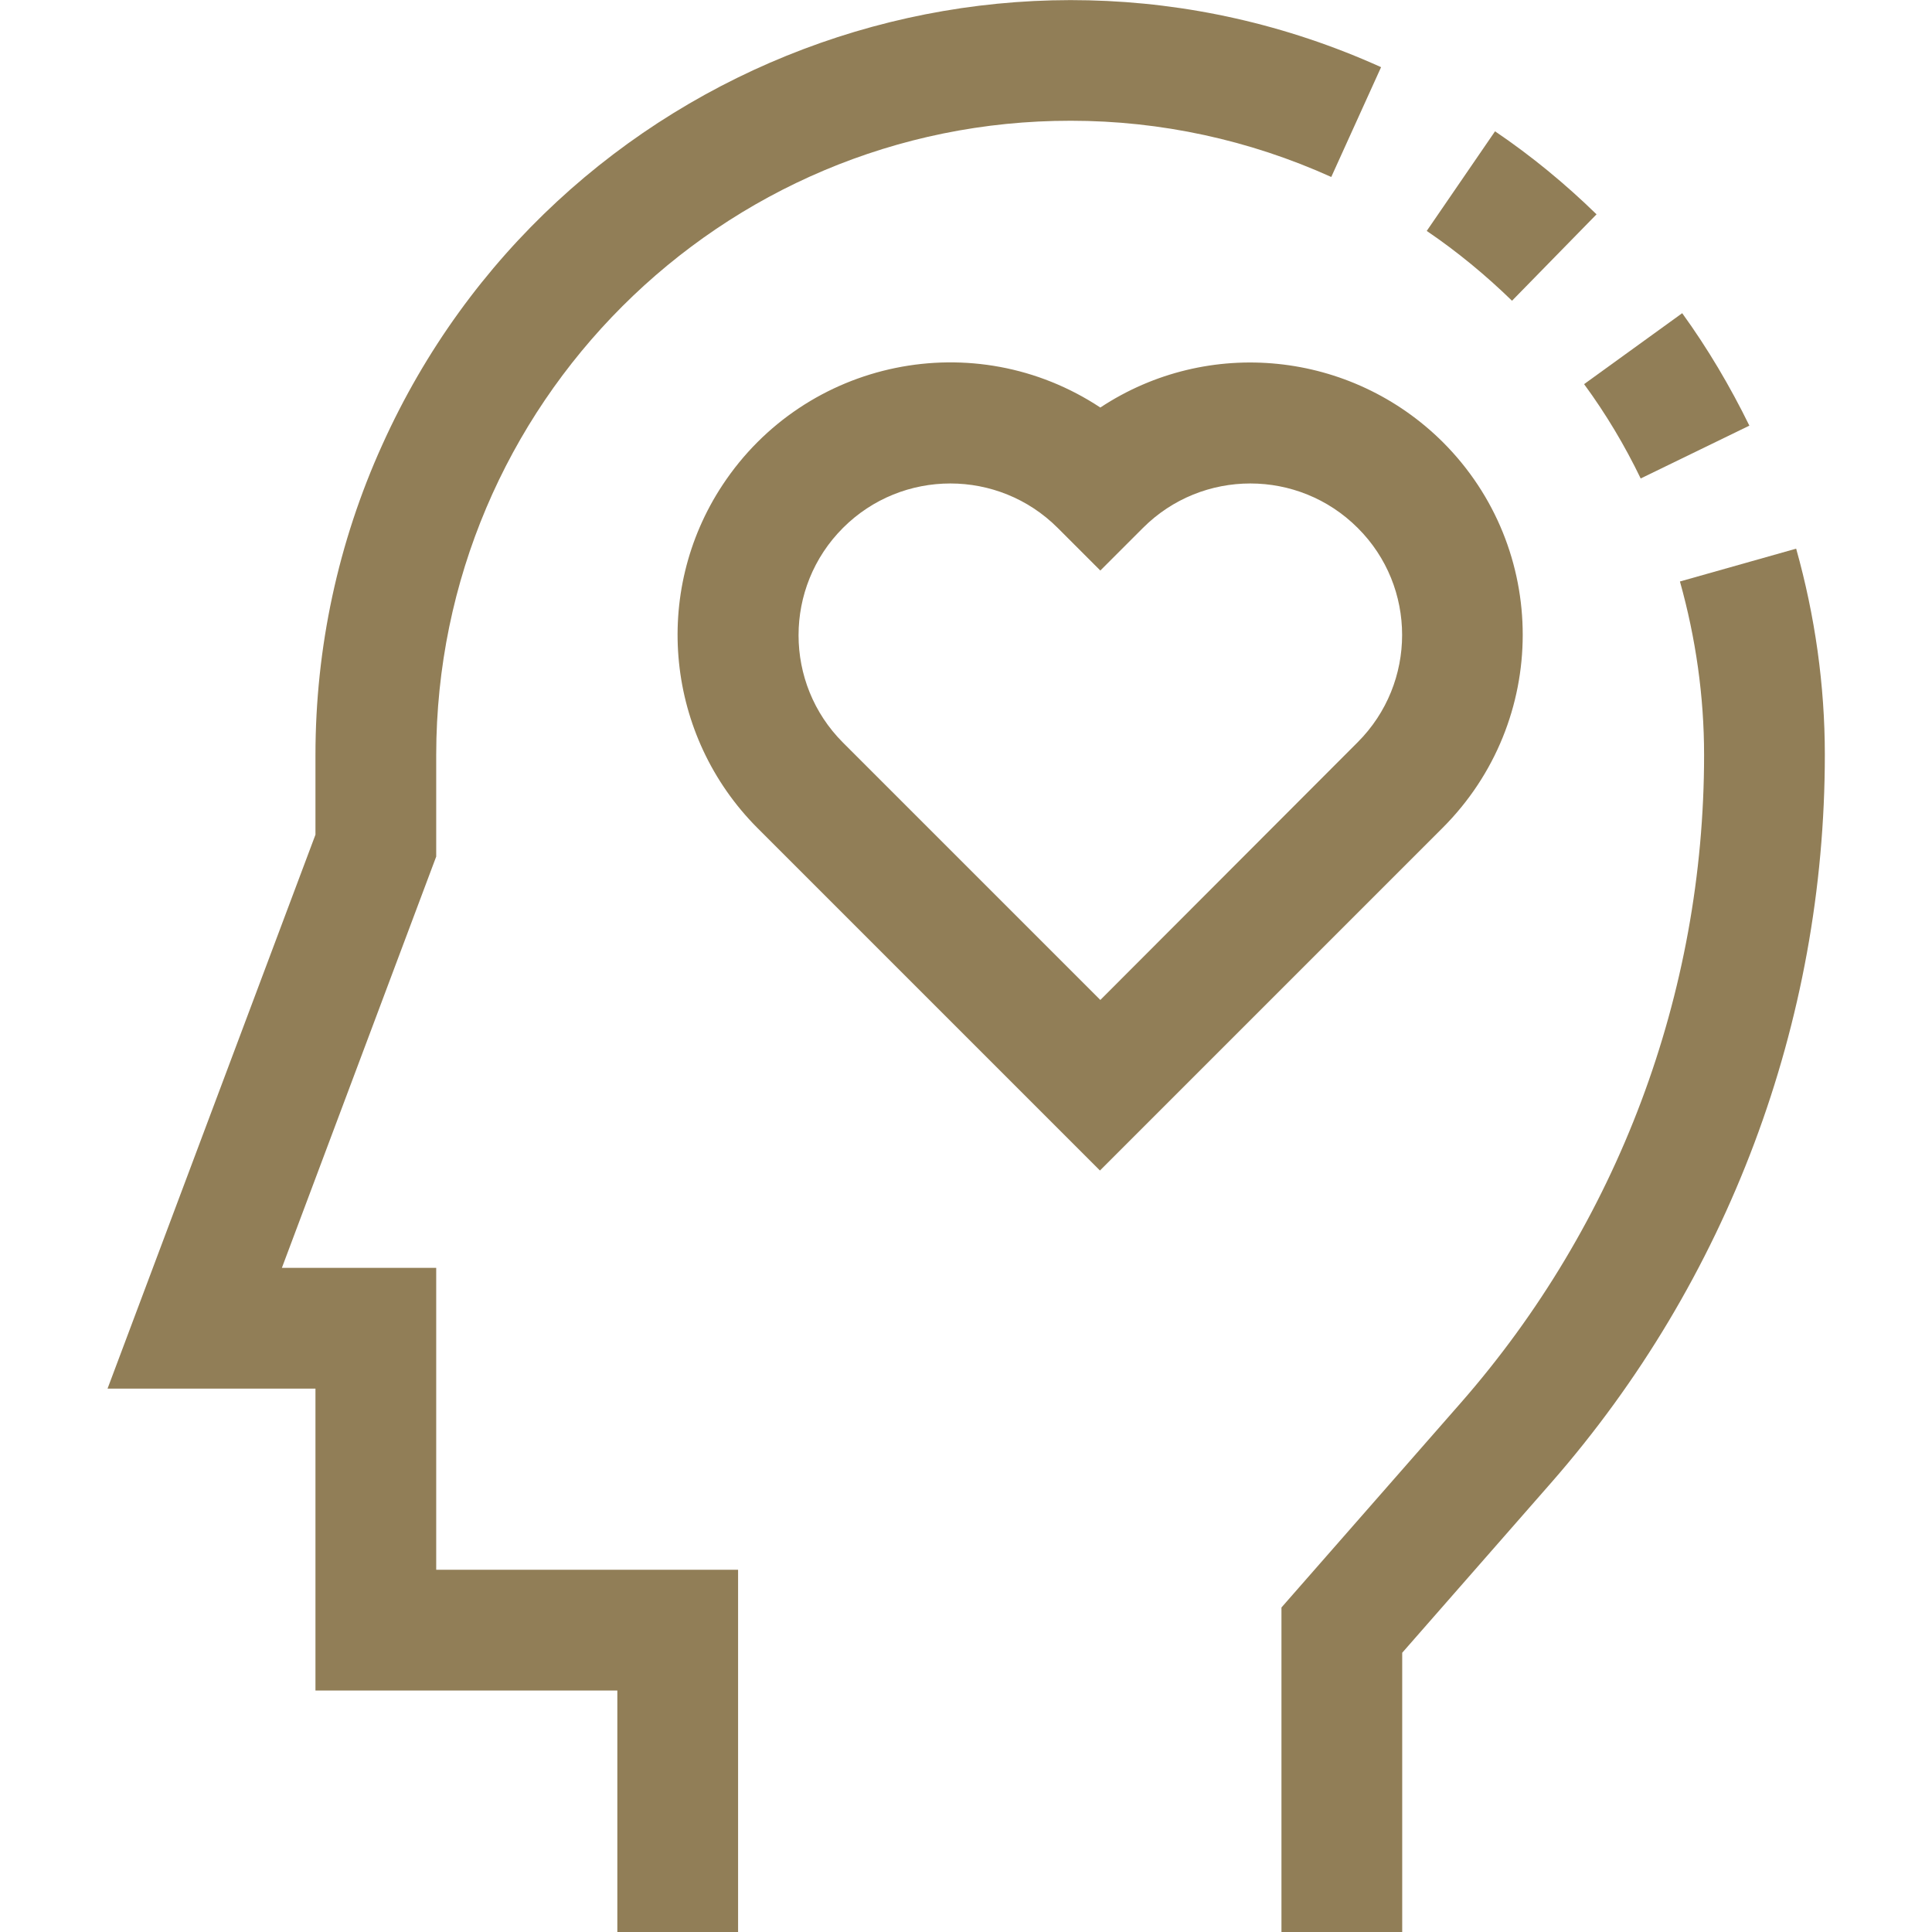
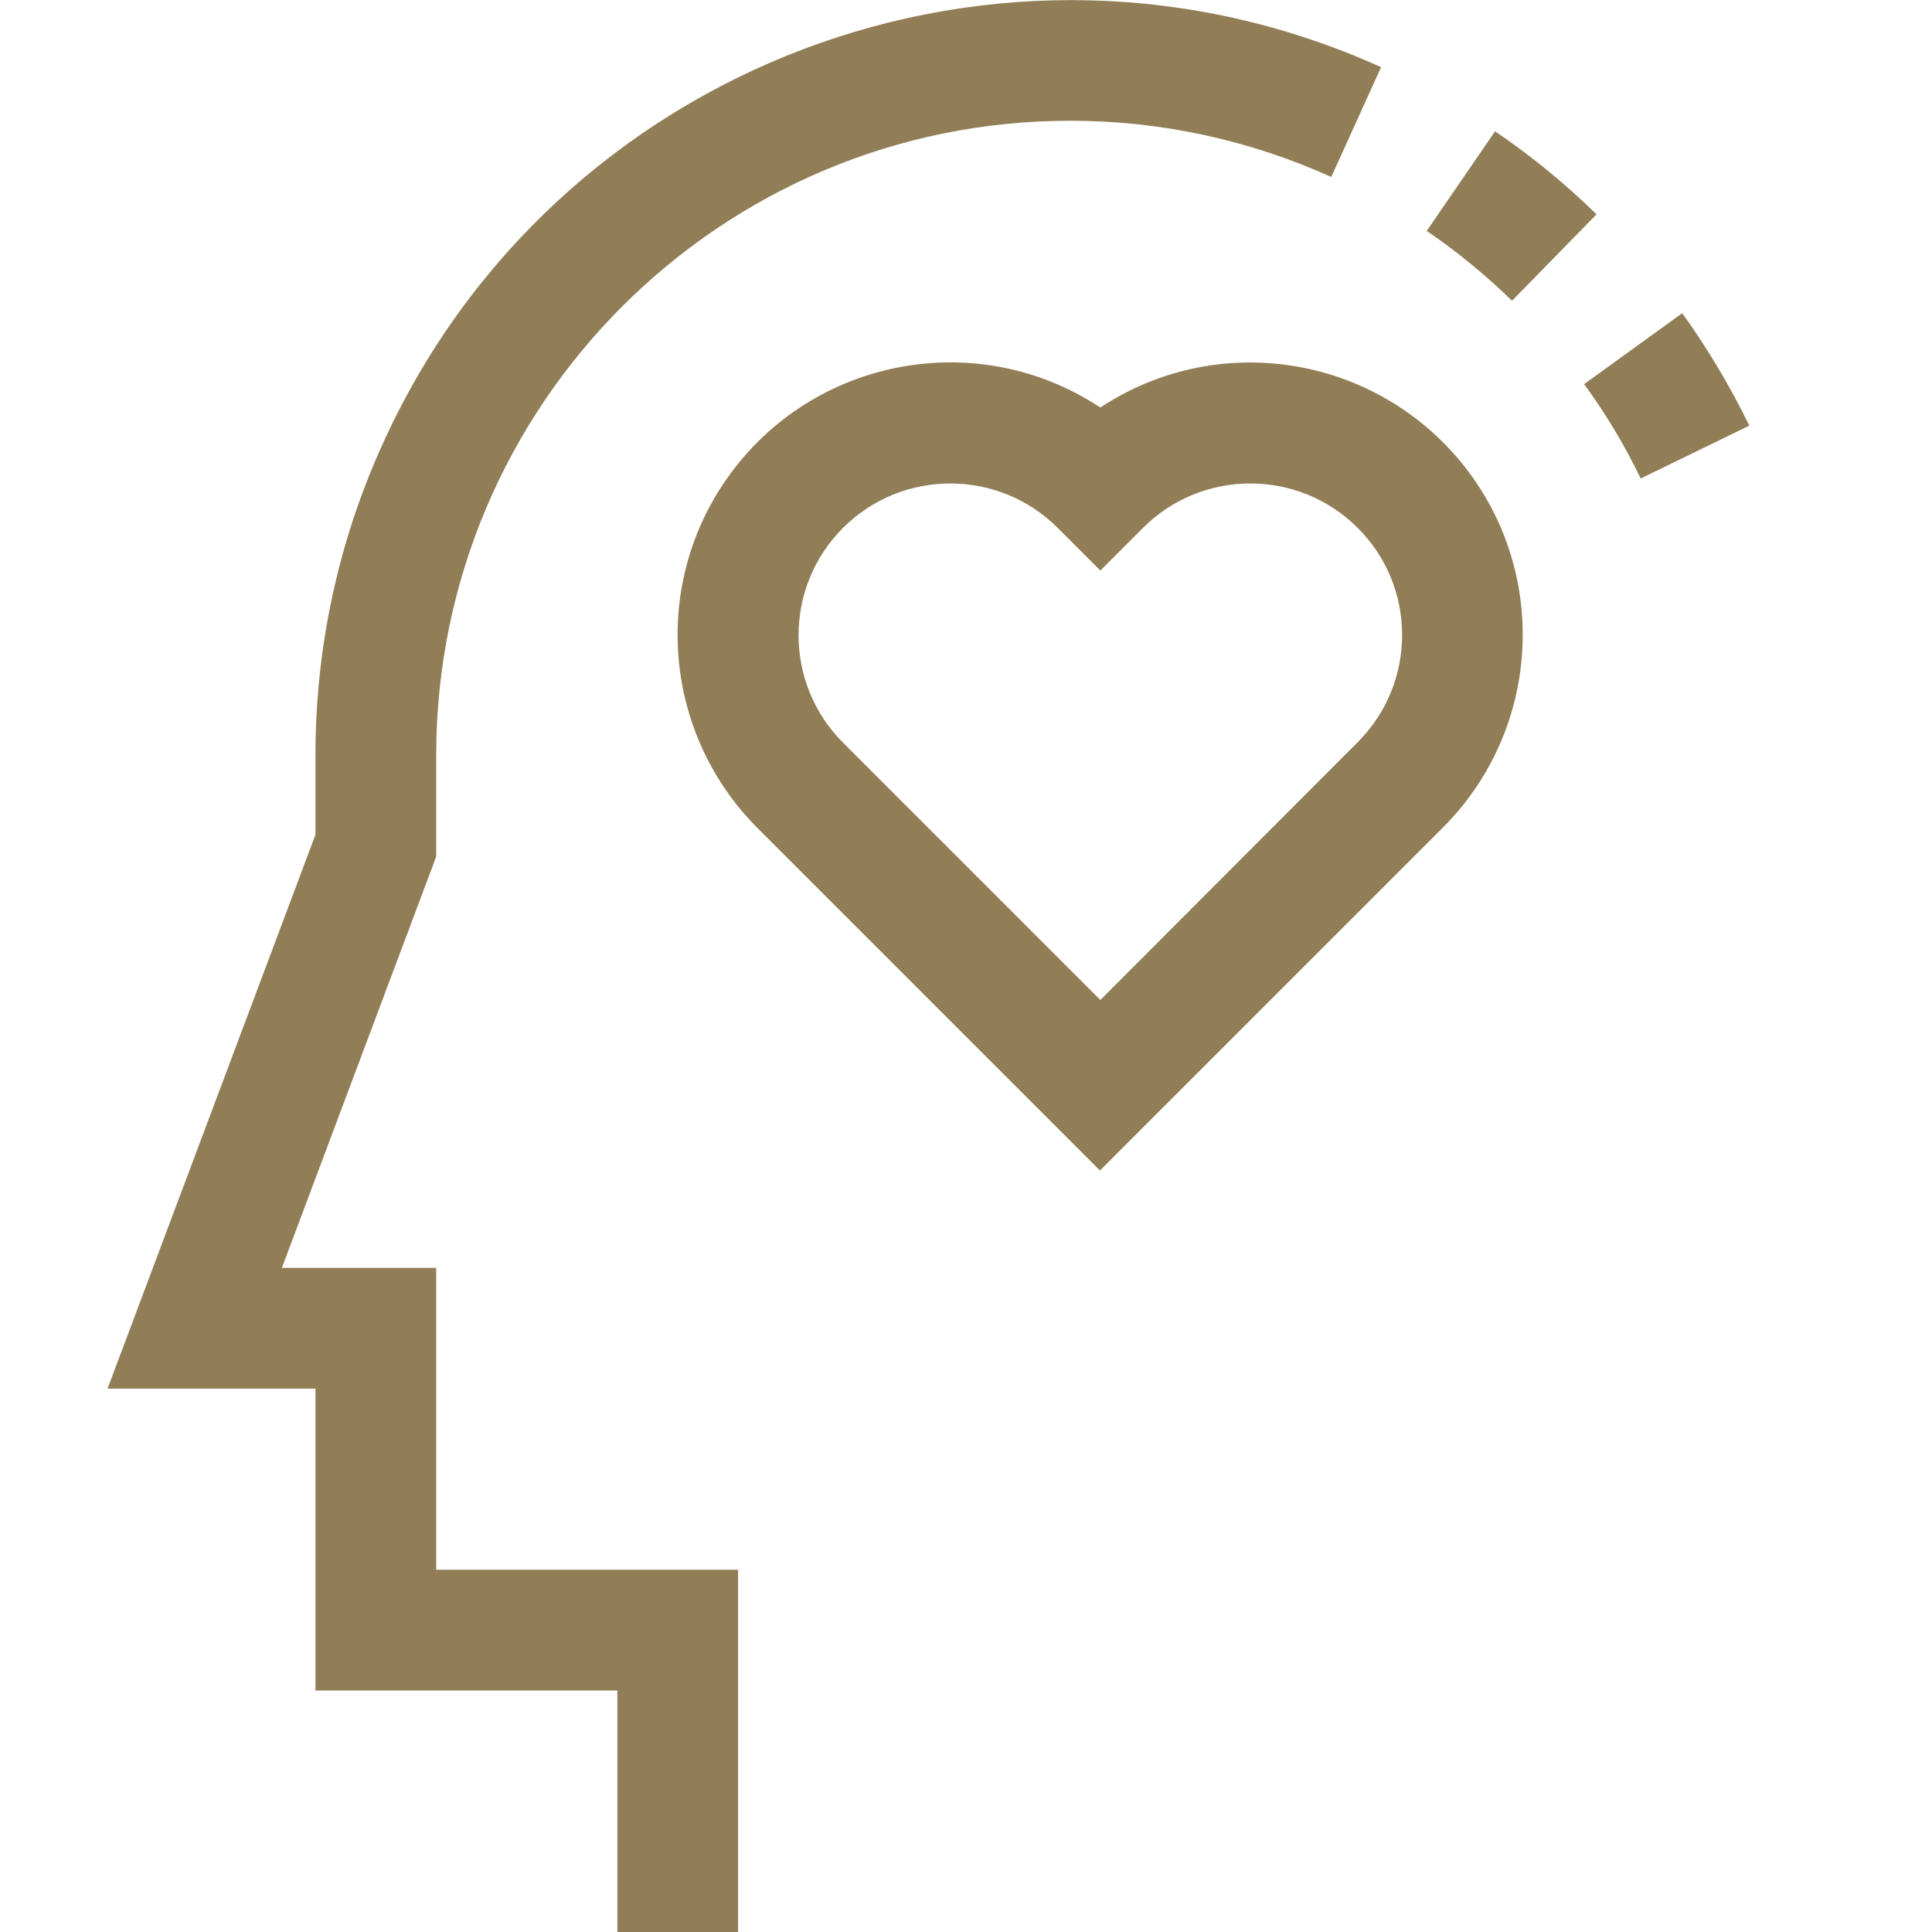
<svg xmlns="http://www.w3.org/2000/svg" version="1.1" id="Capa_1" x="0px" y="0px" viewBox="0 0 512 512" style="enable-background:new 0 0 512 512;" xml:space="preserve">
  <style type="text/css">
	.st0{fill:#917E57;}
</style>
  <g>
    <g>
      <g>
        <path class="st0" d="M434.8,126.8l28.8-14c-5.1-10.4-11-20.4-17.8-29.8l-26,18.8C425.6,109.7,430.6,118.1,434.8,126.8z" />
        <path class="st0" d="M423.1,56.8c-8.3-8.1-17.3-15.5-26.9-22l-18.1,26.4c8.1,5.5,15.6,11.7,22.6,18.5L423.1,56.8z" />
        <path class="st0" d="M115.6,336H74.7L115.6,227V200c0.1-92.8,75.4-168.1,168.2-168c23.8,0,47.3,5.1,69,14.9L366,17.8     c-100.7-45.5-219.3-0.6-264.7,100.1c-11.7,25.8-17.7,53.8-17.7,82.2v21.1L28.5,368h55.1v80h80v64h32v-96h-80V336z" />
-         <path class="st0" d="M476,145.4l-30.8,8.7c4.2,15,6.4,30.4,6.4,46c0,63.2-22.9,124.2-64.5,171.7L339.6,426v86h32v-74l39.6-45.2     c46.7-53.4,72.4-121.9,72.4-192.8C483.6,181.6,481,163.2,476,145.4z" />
        <path class="st0" d="M382.4,117.2c-24.3-24.2-62.2-28.1-90.8-9.2c-33.3-22-78.1-12.8-100.1,20.5c-18.9,28.6-15,66.6,9.2,90.9     l90.8,90.8l90.8-90.8C410.6,191.1,410.6,145.4,382.4,117.2z M359.8,196.7L291.6,265l-68.2-68.2c-15.7-15.7-15.7-41.2,0-56.9     s41.2-15.7,56.9,0l11.3,11.3l11.3-11.3c15.7-15.7,41.2-15.7,56.9,0C375.5,155.5,375.5,181,359.8,196.7z" />
      </g>
    </g>
  </g>
</svg>